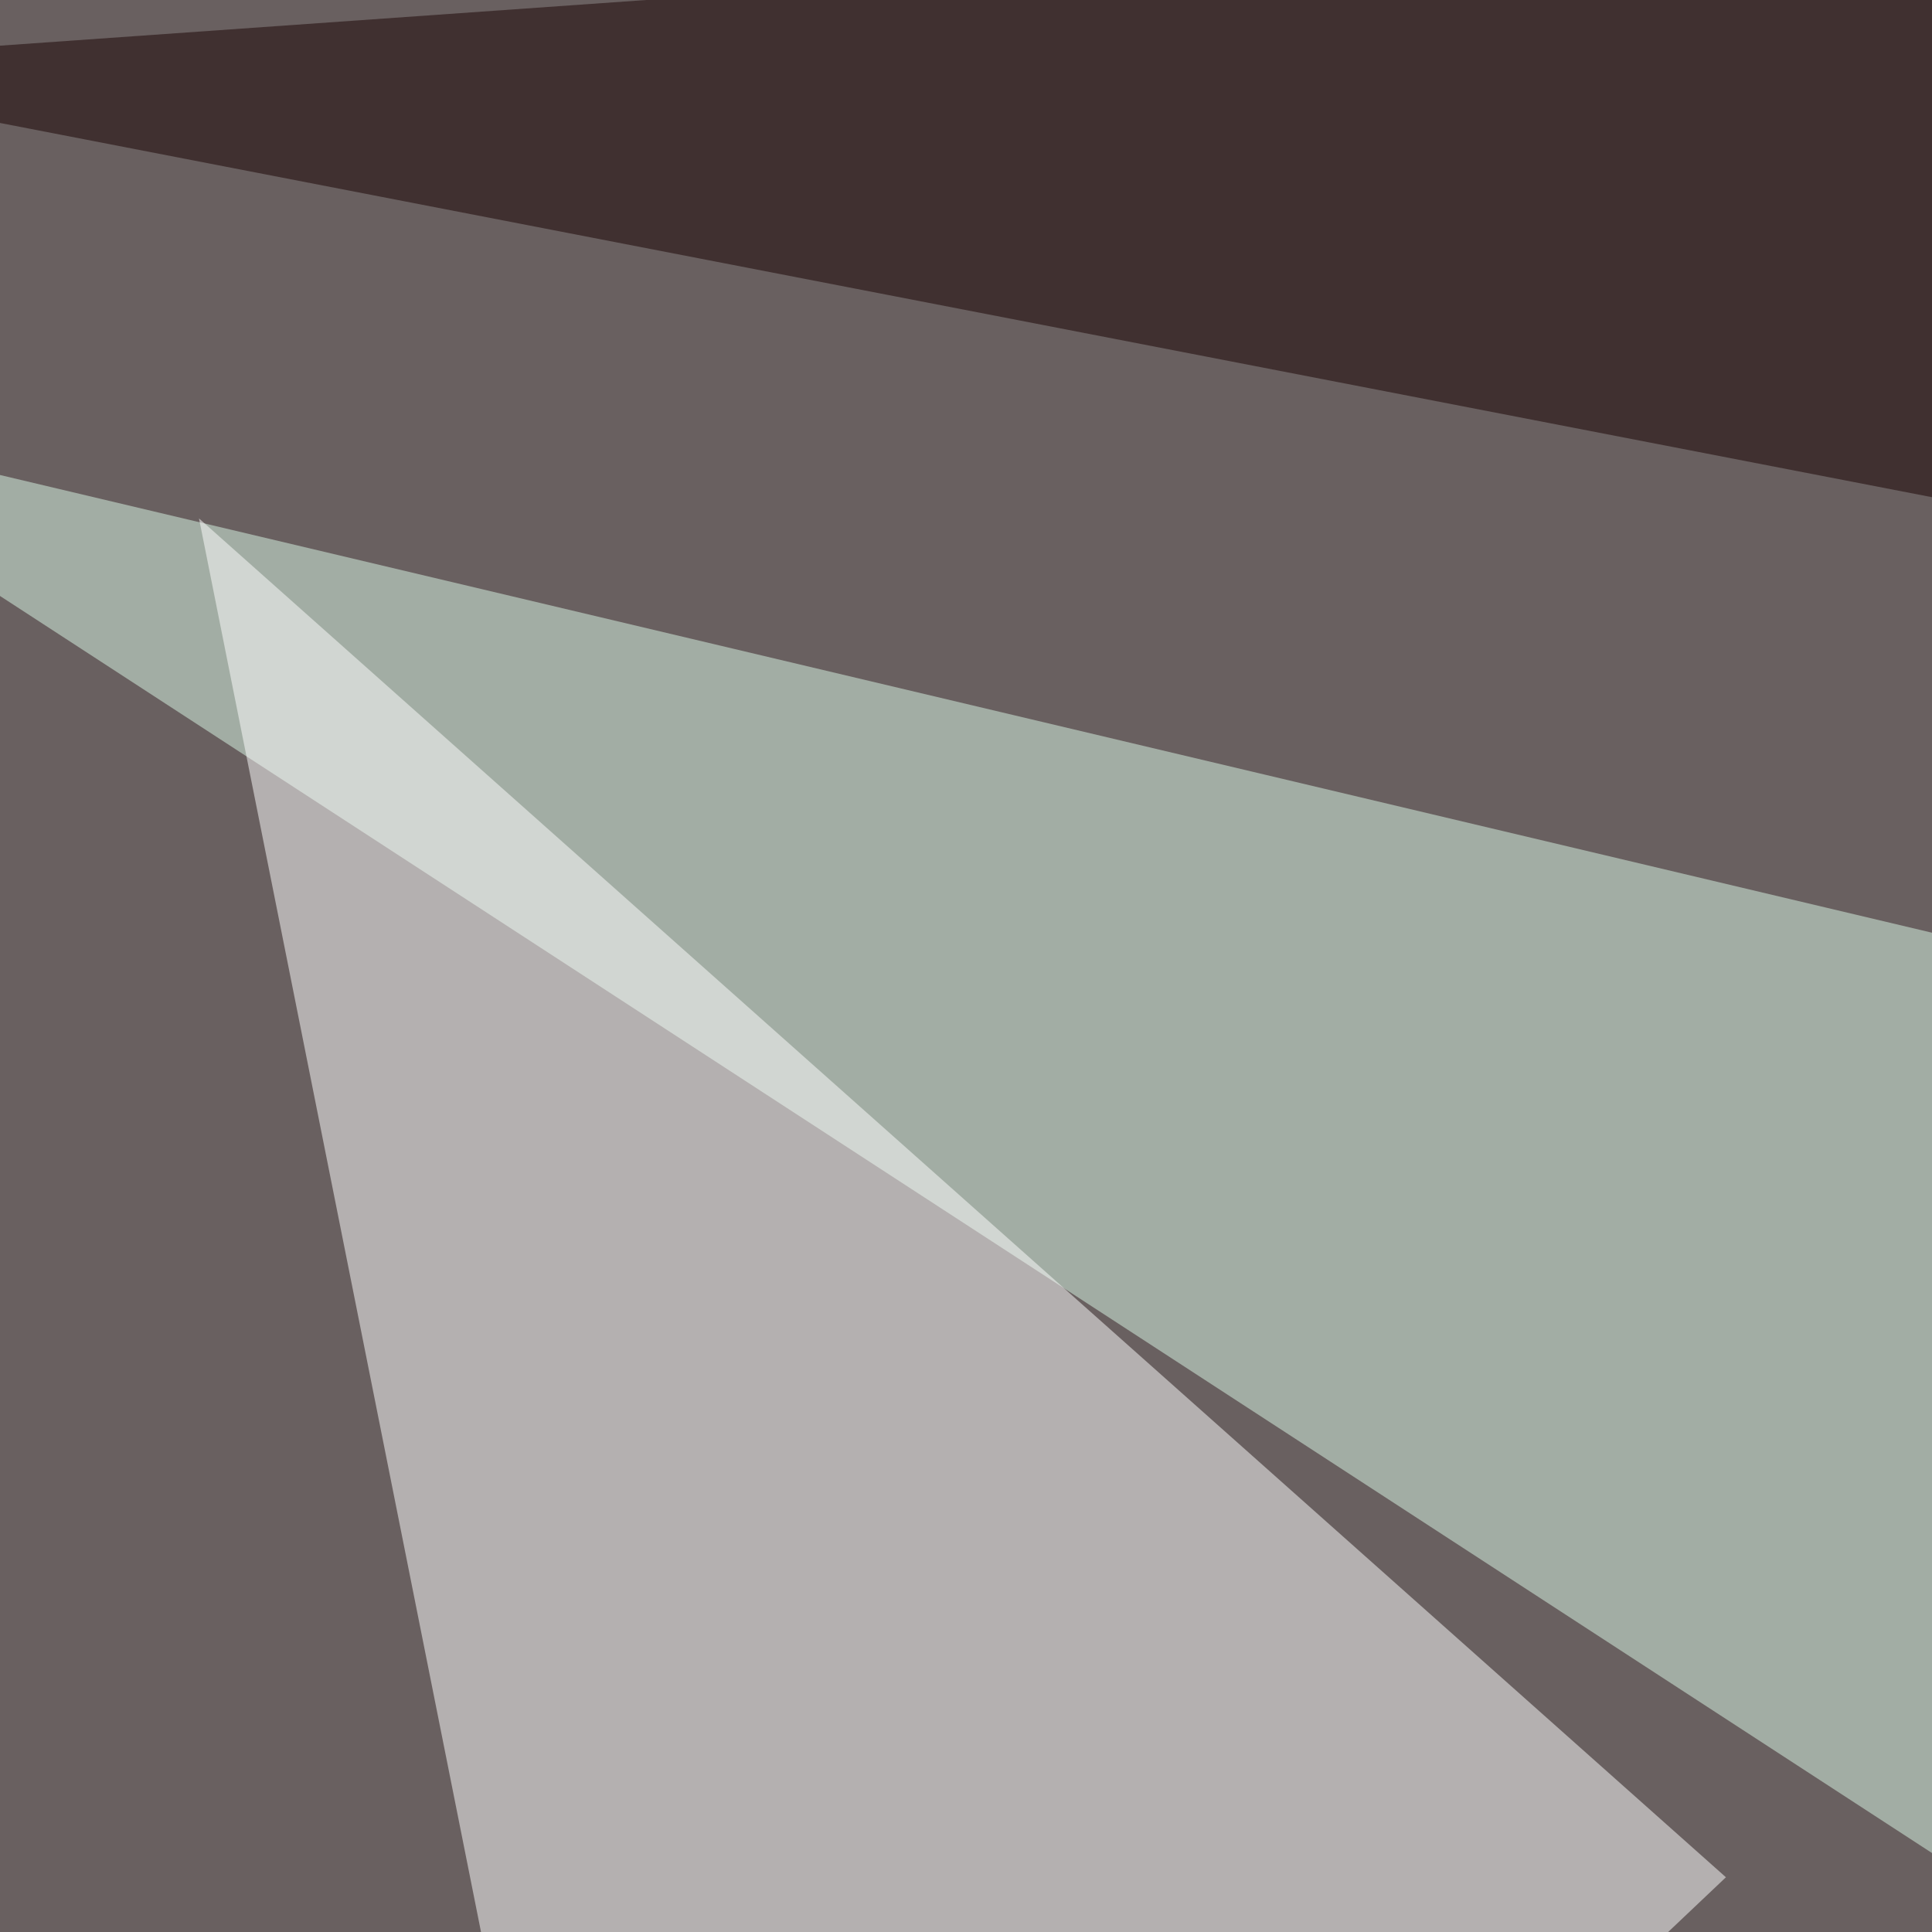
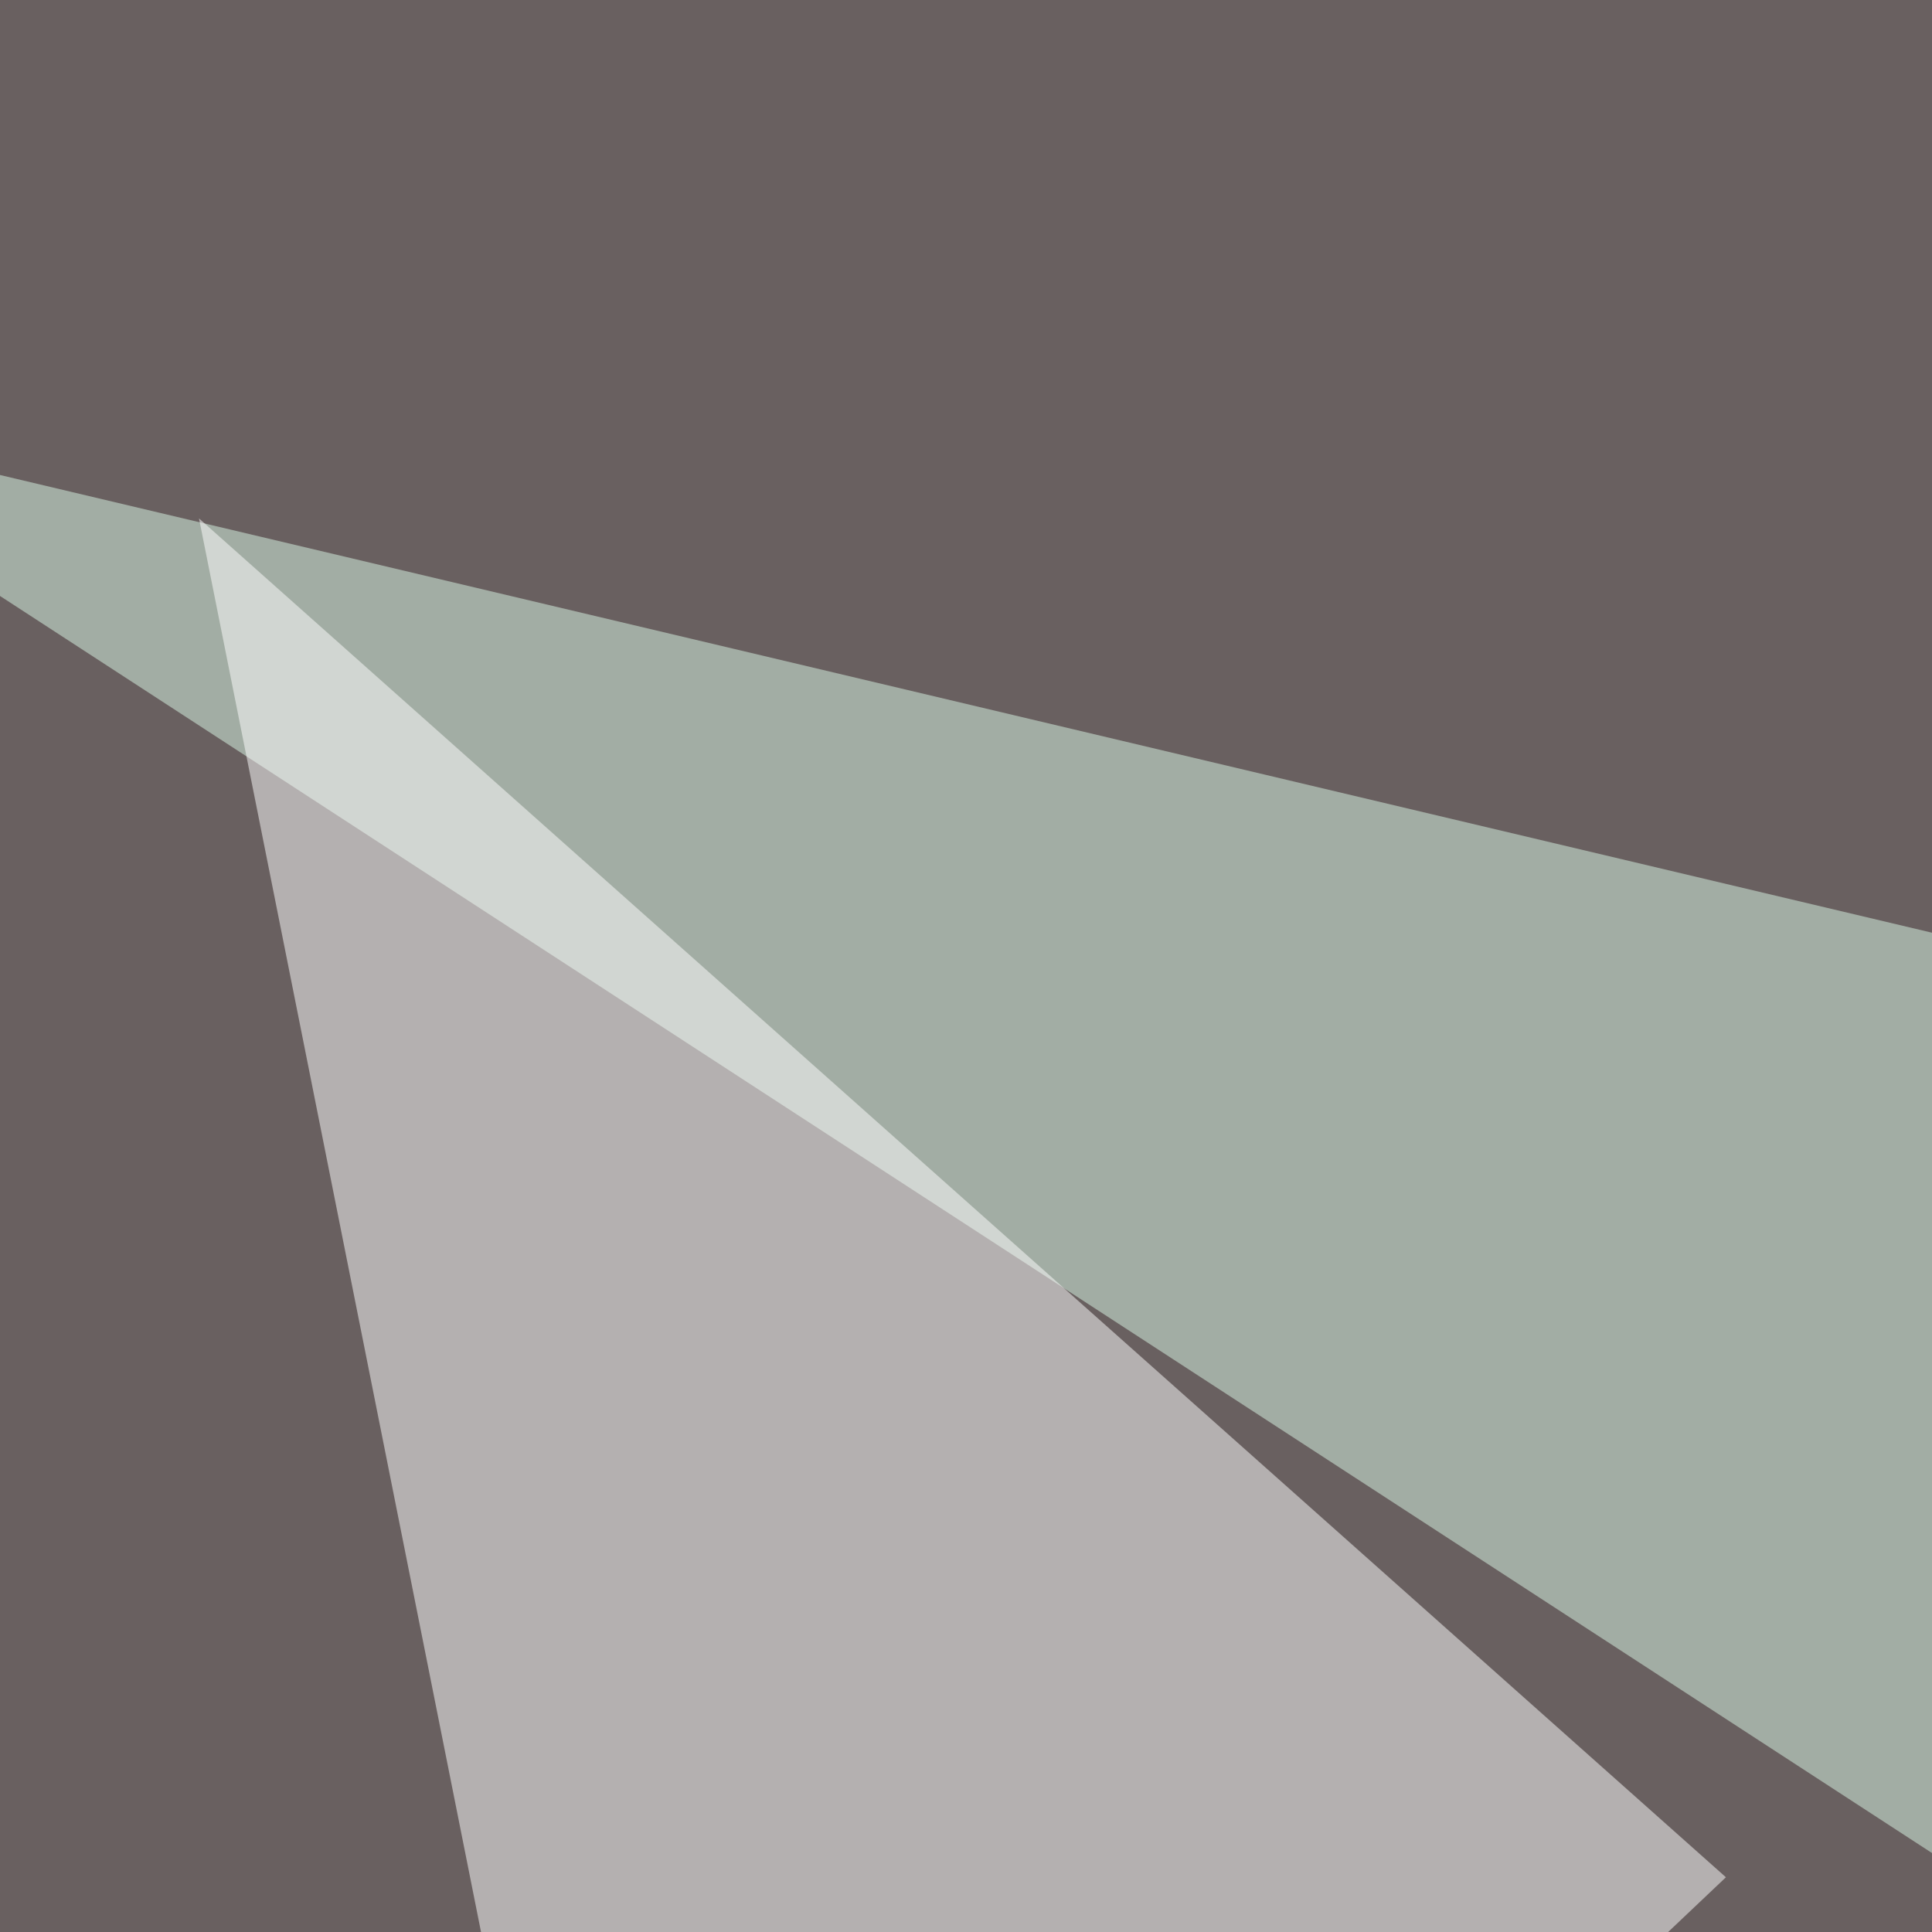
<svg xmlns="http://www.w3.org/2000/svg" width="300" height="300">
  <filter id="a">
    <feGaussianBlur stdDeviation="55" />
  </filter>
  <rect width="100%" height="100%" fill="#696060" />
  <g filter="url(#a)">
    <g fill-opacity=".5">
      <path fill="#ddfbe8" d="M795.4 262.2L-45.4 63l612.3 398.4z" />
      <path fill="#fff" d="M268 291.5L30.9 80.5 104 446.9z" />
      <path fill="#1b0000" d="M-45.4 520l427.7-240.2 170 328.1z" />
-       <path fill="#190000" d="M742.7-45.4L-45.4 10.3l755.8 146.4z" />
    </g>
  </g>
</svg>